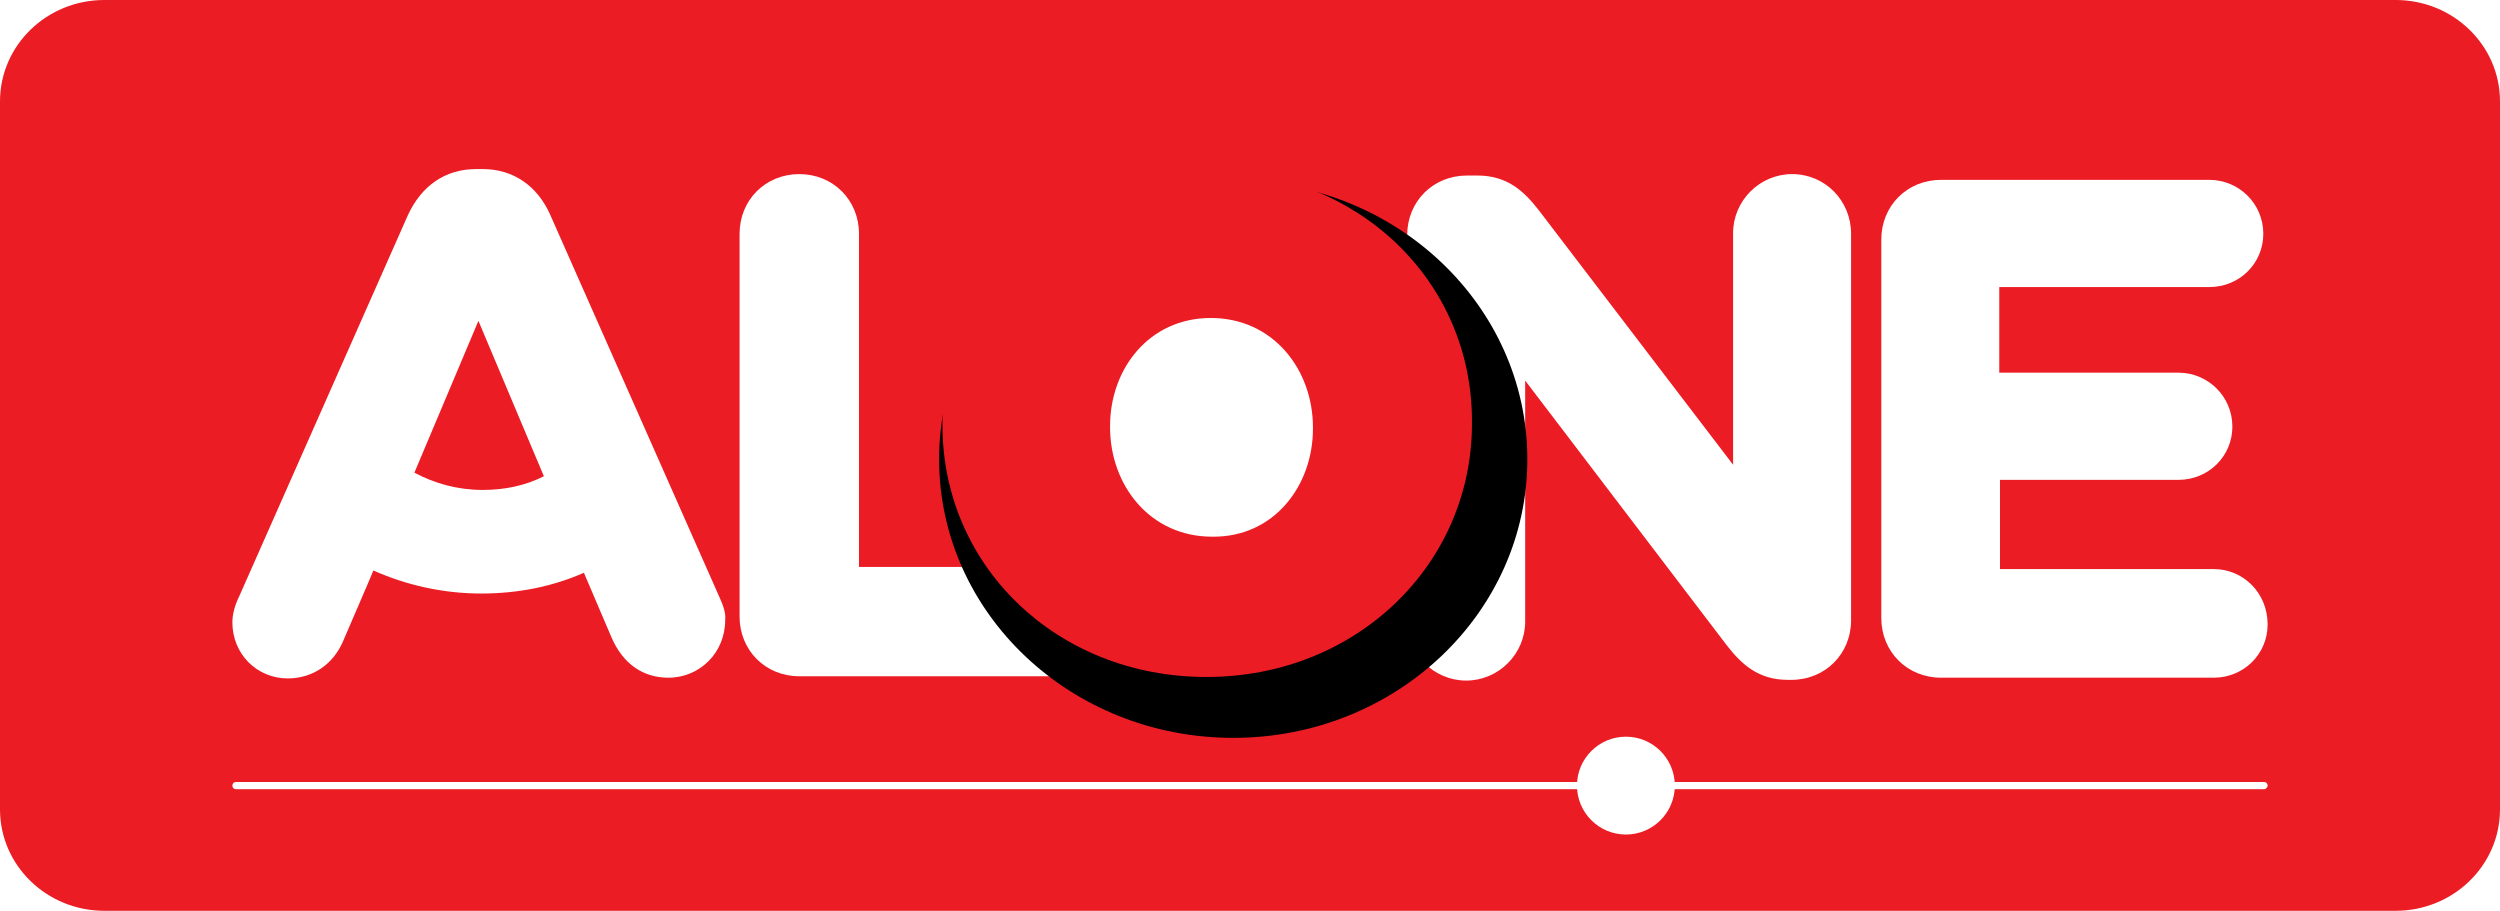
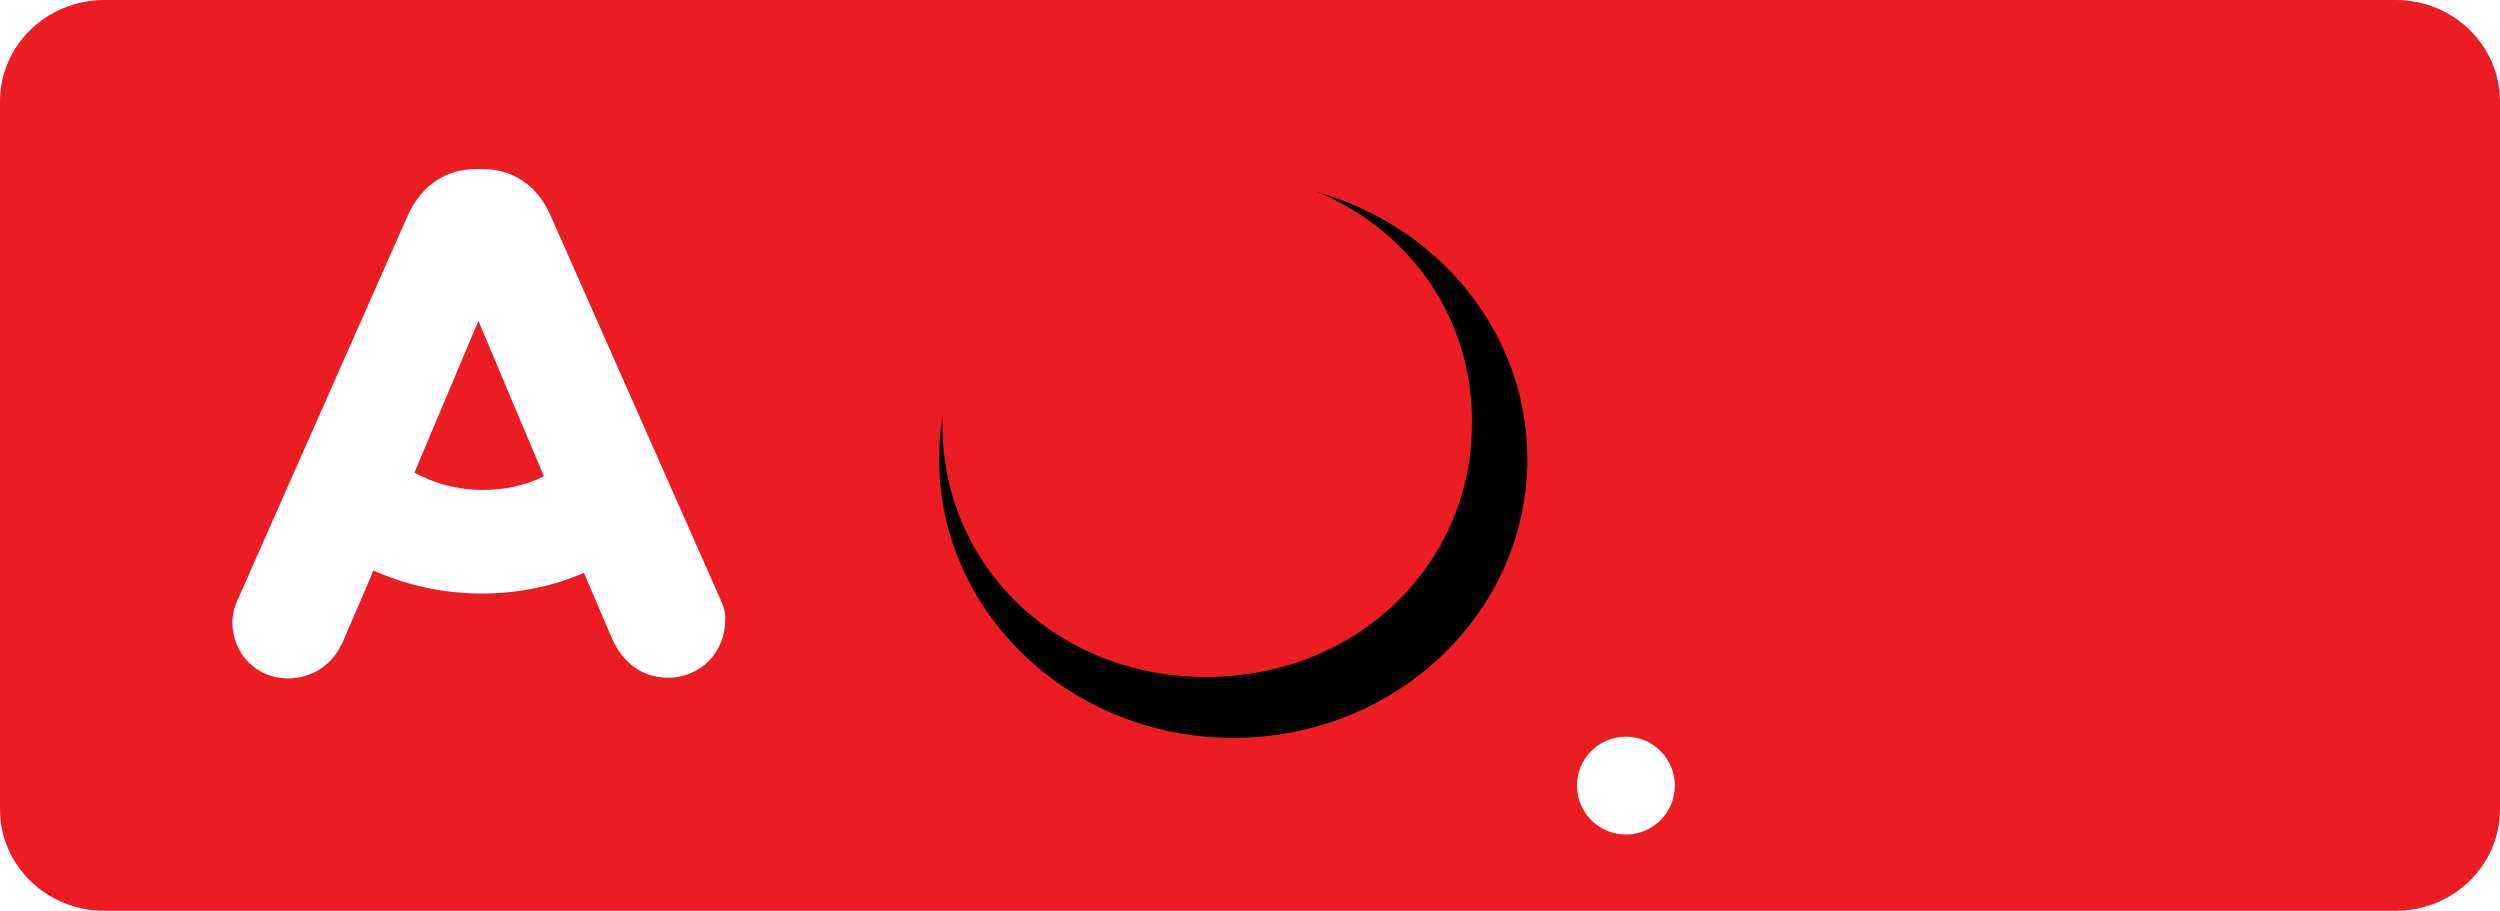
<svg xmlns="http://www.w3.org/2000/svg" xmlns:ns1="http://sodipodi.sourceforge.net/DTD/sodipodi-0.dtd" xmlns:ns2="http://www.inkscape.org/namespaces/inkscape" version="1.1" id="Layer_1" x="0px" y="0px" viewBox="0 0 347.5 126.6" xml:space="preserve" ns1:docname="ALONE-Logo-compress.svg" width="347.5" height="126.6" ns2:version="1.0.1 (3bc2e813f5, 2020-09-07)">
  <defs id="defs84">
    <filter ns2:label="Blur" ns2:menu="Blurs" ns2:menu-tooltip="Edges are partly feathered out" style="color-interpolation-filters:sRGB;" id="filter50">
      <feMorphology radius="4" in="SourceGraphic" result="result0" id="feMorphology44" />
      <feGaussianBlur in="result0" stdDeviation="8" result="result91" id="feGaussianBlur46" />
      <feComposite operator="in" in="SourceGraphic" in2="result91" id="feComposite48" result="fbSourceGraphic" />
      <feColorMatrix result="fbSourceGraphicAlpha" in="fbSourceGraphic" values="0 0 0 -1 0 0 0 0 -1 0 0 0 0 -1 0 0 0 0 1 0" id="feColorMatrix52" />
      <feColorMatrix id="feColorMatrix54" values="1 0 0 0 0 0 1 0 0 0 0 0 1 0 0 0 0 0 5 -1 " result="colormatrix" in="fbSourceGraphic" />
      <feComposite in2="colormatrix" id="feComposite56" operator="arithmetic" k2="0.629" result="fbSourceGraphic" />
      <feColorMatrix result="fbSourceGraphicAlpha" in="fbSourceGraphic" values="0 0 0 -1 0 0 0 0 -1 0 0 0 0 -1 0 0 0 0 1 0" id="feColorMatrix58" />
      <feColorMatrix id="feColorMatrix60" values="1 0 0 0 0 0 1 0 0 0 0 0 1 0 0 0 0 0 5 -1 " result="colormatrix" in="fbSourceGraphic" />
      <feComposite in2="colormatrix" id="feComposite62" operator="arithmetic" k2="0.254" result="fbSourceGraphic" />
      <feColorMatrix result="fbSourceGraphicAlpha" in="fbSourceGraphic" values="0 0 0 -1 0 0 0 0 -1 0 0 0 0 -1 0 0 0 0 1 0" id="feColorMatrix61" />
      <feGaussianBlur id="feGaussianBlur63" stdDeviation="9.666 11.224" result="blur" in="fbSourceGraphic" />
    </filter>
  </defs>
  <ns1:namedview pagecolor="#ffffff" bordercolor="#666666" borderopacity="1" objecttolerance="10" gridtolerance="10" guidetolerance="10" ns2:pageopacity="0" ns2:pageshadow="2" ns2:window-width="1382" ns2:window-height="894" id="namedview82" showgrid="false" ns2:zoom="1.394255" ns2:cx="420.95" ns2:cy="114.07389" ns2:window-x="0" ns2:window-y="0" ns2:window-maximized="0" ns2:current-layer="Layer_1" ns2:document-rotation="0" />
  <style type="text/css" id="style49">
	.st0{fill:#EC1C24;}
	.st1{fill:#FFFFFF;}
</style>
  <g id="g43">
    <path class="st0" d="m 347.5,112.5 c 0,7.8 -6.5,14.1 -14.5,14.1 H 14.5 C 6.5,126.6 0,120.3 0,112.5 V 14.1 C 0,6.3 6.5,0 14.5,0 H 333 c 8,0 14.5,6.3 14.5,14.1 z" id="path51" />
-     <path class="st1" d="M 161.8,78.8 H 119.4 V 32.5 c 0,-4.7 -3.6,-8.3 -8.3,-8.3 -4.7,0 -8.3,3.6 -8.3,8.3 v 53.2 c 0,4.7 3.6,8.3 8.3,8.3 h 50.7 c 4.3,0 7.6,-3.4 7.6,-7.6 0.1,-4.3 -3.3,-7.6 -7.6,-7.6 z" id="path53" />
-     <path class="st1" d="m 249.1,24.2 c -4.5,0 -8.2,3.7 -8.2,8.2 V 64.6 L 213.8,29.1 c -1.9,-2.4 -4.2,-4.7 -8.4,-4.7 h -1.5 c -4.7,0 -8.3,3.6 -8.3,8.3 v 53.7 c 0,4.5 3.7,8.2 8.2,8.2 4.5,0 8.2,-3.7 8.2,-8.2 V 52.9 l 28.1,36.9 c 1.9,2.4 4.2,4.7 8.4,4.7 h 0.5 c 4.7,0 8.3,-3.6 8.3,-8.3 V 32.5 c 0,-4.6 -3.6,-8.3 -8.2,-8.3 z" id="path55" />
-     <path class="st1" d="M 307.7,79.1 H 278 V 66.7 h 24.8 c 4.2,0 7.5,-3.3 7.5,-7.4 0,-4.2 -3.4,-7.5 -7.5,-7.5 H 277.9 V 39.9 h 29.2 c 4.2,0 7.5,-3.3 7.5,-7.4 0,-4.2 -3.4,-7.5 -7.5,-7.5 h -37.3 c -4.7,0 -8.3,3.6 -8.3,8.3 v 52.6 c 0,4.7 3.6,8.3 8.3,8.3 h 37.9 c 4.2,0 7.5,-3.3 7.5,-7.4 0,-4.4 -3.4,-7.7 -7.5,-7.7 z" id="path57" />
    <path class="st1" d="M 100,83 76.5,29.9 c -1.8,-4.1 -5.2,-6.4 -9.4,-6.4 h -0.9 c -4.3,0 -7.6,2.3 -9.5,6.4 L 33.2,83 c -0.5,1 -0.9,2.3 -0.9,3.5 0,4.4 3.4,7.8 7.7,7.8 3.4,0 6.3,-1.9 7.7,-5.2 l 3.4,-7.9 v 0 l 0.8,-1.9 c 4.5,2 9.6,3.2 15,3.2 5.2,0 10,-1 14.3,-2.9 v 0.1 l 3.8,8.9 c 1.6,3.7 4.4,5.6 7.9,5.6 4.4,0 7.9,-3.5 7.9,-8 0.1,-0.9 -0.2,-1.9 -0.8,-3.2 z M 67.1,68.1 c -3.5,0 -6.7,-0.9 -9.5,-2.4 l 8.9,-21.1 9.1,21.6 c -2.6,1.3 -5.4,1.9 -8.5,1.9 z" id="path59" />
    <ellipse style="fill:#000000;fill-rule:evenodd;stroke-width:1.174;filter:url(#filter50)" id="path22" cx="171.418" cy="63.833" rx="40.882" ry="38.73" />
    <g id="g65" transform="translate(-247.8,-220.5)">
      <path class="st0" d="m 415.7,244.2 c -20.8,0 -36.9,15.6 -36.9,35.2 v 0.2 c 0,19.6 15.9,35 36.7,35 20.8,0 36.9,-15.6 36.9,-35.2 v -0.2 c 0.1,-19.6 -15.8,-35 -36.7,-35 z" id="path63" />
    </g>
-     <path class="st1" d="m 182.5,59.6 v -0.2 c 0,-8 -5.5,-15.2 -14.2,-15.2 -8.6,0 -14,7.1 -14,15 v 0.2 c 0,8 5.5,15.2 14.2,15.2 8.6,0.1 14,-7.1 14,-15 z" id="path69" />
    <g id="g77" transform="translate(-247.2,-220.5)">
-       <path class="st1" d="M 561.9,330.2 H 280 c -0.3,0 -0.5,-0.2 -0.5,-0.5 v 0 c 0,-0.3 0.2,-0.5 0.5,-0.5 h 281.9 c 0.3,0 0.5,0.2 0.5,0.5 v 0 c 0,0.2 -0.2,0.5 -0.5,0.5 z" id="path73" />
      <circle class="st1" cx="473.2" cy="329.7" r="6.8" id="circle75" />
    </g>
  </g>
</svg>